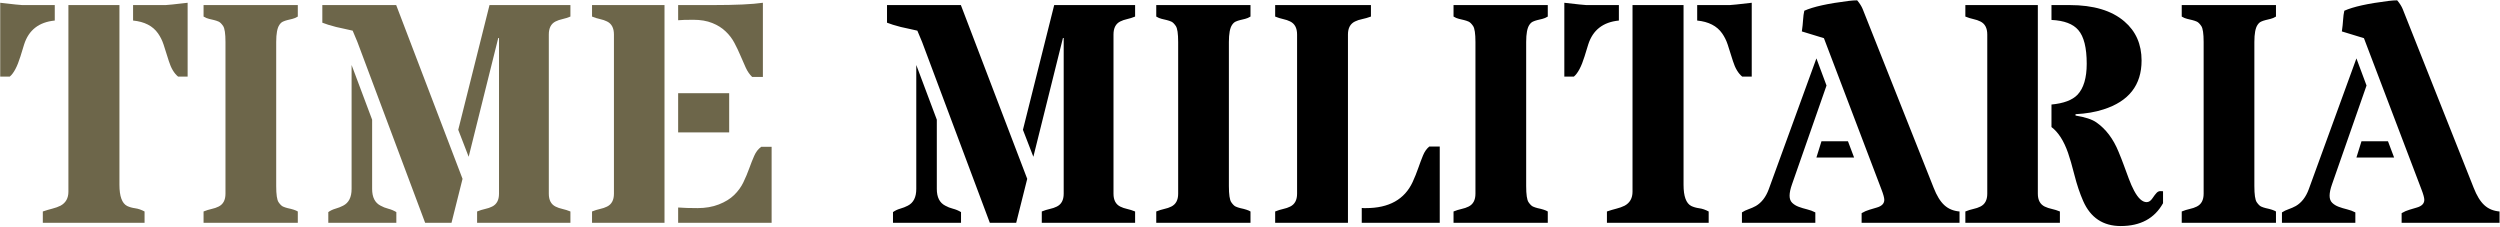
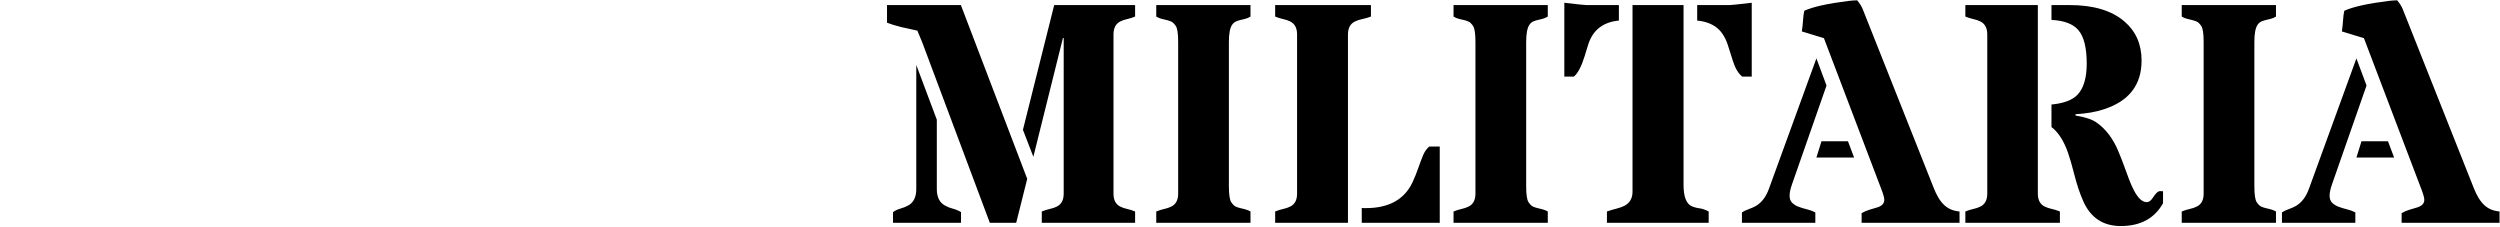
<svg xmlns="http://www.w3.org/2000/svg" width="3983px" height="361px" viewBox="0 0 3983 361" version="1.1">
  <title>Artboard</title>
  <desc>Created with Sketch.</desc>
  <g id="Artboard" stroke="none" stroke-width="1" fill="none" fill-rule="evenodd">
    <path d="M1618.996,355 L1636.574,284.932 L1530.861,8.076 L1413.186,8.076 L1413.186,36.152 C1418.394,38.268 1425.718,40.547 1435.158,42.988 C1439.553,43.965 1443.988,44.941 1448.464,45.918 C1452.94,46.895 1457.294,47.871 1461.525,48.848 C1463.804,54.056 1466.327,60.078 1469.094,66.914 L1469.094,66.914 L1577.004,355 L1618.996,355 Z M1808.449,355 L1808.449,336.934 C1804.055,335.143 1799.823,333.8 1795.754,332.905 C1791.685,332.01 1788.023,330.749 1784.768,329.121 C1777.606,325.54 1774.025,318.704 1774.025,308.613 L1774.025,308.613 L1774.025,54.951 C1774.025,44.697 1777.606,37.78 1784.768,34.199 C1788.023,32.572 1791.685,31.31 1795.754,30.415 C1799.823,29.52 1804.055,28.177 1808.449,26.387 L1808.449,26.387 L1808.449,8.076 L1679.543,8.076 L1629.738,206.807 L1646.34,249.775 L1693.459,60.566 L1694.68,60.566 L1694.68,308.613 C1694.68,318.704 1691.018,325.54 1683.693,329.121 C1680.438,330.749 1676.735,332.01 1672.585,332.905 C1668.435,333.8 1664.162,335.143 1659.768,336.934 L1659.768,336.934 L1659.768,355 L1808.449,355 Z M1531.105,355 L1531.105,337.91 C1527.036,335.469 1522.764,333.678 1518.288,332.539 C1513.812,331.4 1509.702,329.772 1505.959,327.656 C1497.007,323.099 1492.531,314.229 1492.531,301.045 L1492.531,301.045 L1492.531,190.693 L1459.816,103.535 L1459.816,301.045 C1459.816,314.229 1455.34,323.099 1446.389,327.656 C1442.645,329.609 1438.617,331.196 1434.304,332.417 C1429.991,333.638 1426.125,335.469 1422.707,337.91 L1422.707,337.91 L1422.707,355 L1531.105,355 Z M1992.287,355 L1992.287,336.934 C1989.195,334.98 1983.742,333.19 1975.93,331.562 C1973.326,330.911 1970.925,330.098 1968.728,329.121 C1966.53,328.145 1964.17,325.825 1961.647,322.163 C1959.125,318.501 1957.863,309.915 1957.863,296.406 L1957.863,296.406 L1957.863,66.914 C1957.863,53.568 1959.572,44.453 1962.99,39.57 C1964.618,37.129 1966.49,35.42 1968.605,34.443 C1970.721,33.467 1973.081,32.653 1975.686,32.002 C1978.29,31.351 1980.975,30.7 1983.742,30.049 C1986.509,29.398 1989.357,28.177 1992.287,26.387 L1992.287,26.387 L1992.287,8.076 L1842.141,8.076 L1842.141,26.387 C1845.07,28.177 1847.959,29.398 1850.808,30.049 C1853.656,30.7 1856.382,31.351 1858.986,32.002 C1861.59,32.653 1863.991,33.467 1866.188,34.443 C1868.386,35.42 1870.746,37.739 1873.269,41.401 C1875.791,45.063 1877.053,53.568 1877.053,66.914 L1877.053,66.914 L1877.053,308.613 C1877.053,318.704 1873.391,325.54 1866.066,329.121 C1862.811,330.749 1859.108,332.01 1854.958,332.905 C1850.808,333.8 1846.535,335.143 1842.141,336.934 L1842.141,336.934 L1842.141,355 L1992.287,355 Z M2147.561,355 L2147.561,54.951 C2147.561,44.697 2151.304,37.78 2158.791,34.199 C2162.046,32.572 2165.871,31.31 2170.266,30.415 C2174.66,29.52 2179.299,28.177 2184.182,26.387 L2184.182,26.387 L2184.182,8.076 L2031.594,8.076 L2031.594,26.387 C2035.988,28.177 2040.261,29.52 2044.411,30.415 C2048.562,31.31 2052.264,32.572 2055.52,34.199 C2062.844,37.78 2066.506,44.697 2066.506,54.951 L2066.506,54.951 L2066.506,308.613 C2066.506,318.704 2062.844,325.54 2055.52,329.121 C2052.264,330.749 2048.562,332.01 2044.411,332.905 C2040.261,333.8 2035.988,335.143 2031.594,336.934 L2031.594,336.934 L2031.594,355 L2147.561,355 Z M2293.801,355 L2293.801,233.418 L2277.199,233.418 C2272.967,236.836 2269.59,241.637 2267.067,247.822 C2264.545,254.007 2262.022,260.721 2259.499,267.964 C2256.976,275.207 2254.006,282.572 2250.588,290.059 C2237.73,317.728 2212.909,331.562 2176.125,331.562 L2176.125,331.562 L2172.707,331.562 C2171.568,331.562 2170.51,331.481 2169.533,331.318 L2169.533,331.318 L2169.533,355 L2293.801,355 Z M2465.92,355 L2465.92,336.934 C2462.827,334.98 2457.375,333.19 2449.562,331.562 C2446.958,330.911 2444.558,330.098 2442.36,329.121 C2440.163,328.145 2437.803,325.825 2435.28,322.163 C2432.757,318.501 2431.496,309.915 2431.496,296.406 L2431.496,296.406 L2431.496,66.914 C2431.496,53.568 2433.205,44.453 2436.623,39.57 C2438.251,37.129 2440.122,35.42 2442.238,34.443 C2444.354,33.467 2446.714,32.653 2449.318,32.002 C2451.923,31.351 2454.608,30.7 2457.375,30.049 C2460.142,29.398 2462.99,28.177 2465.92,26.387 L2465.92,26.387 L2465.92,8.076 L2315.773,8.076 L2315.773,26.387 C2318.703,28.177 2321.592,29.398 2324.44,30.049 C2327.289,30.7 2330.015,31.351 2332.619,32.002 C2335.223,32.653 2337.624,33.467 2339.821,34.443 C2342.019,35.42 2344.379,37.739 2346.901,41.401 C2349.424,45.063 2350.686,53.568 2350.686,66.914 L2350.686,66.914 L2350.686,308.613 C2350.686,318.704 2347.023,325.54 2339.699,329.121 C2336.444,330.749 2332.741,332.01 2328.591,332.905 C2324.44,333.8 2320.168,335.143 2315.773,336.934 L2315.773,336.934 L2315.773,355 L2465.92,355 Z M2507.424,122.09 C2513.771,116.882 2519.468,106.139 2524.514,89.863 C2526.467,83.678 2528.42,77.331 2530.373,70.82 C2537.697,47.871 2553.973,35.176 2579.201,32.734 L2579.201,32.734 L2579.201,8.076 L2527.199,8.076 C2524.921,8.076 2513.283,6.855 2492.287,4.414 L2492.287,4.414 L2492.287,122.09 L2507.424,122.09 Z M2790.871,122.09 L2790.871,4.414 C2769.875,6.855 2758.238,8.076 2755.959,8.076 L2755.959,8.076 L2703.957,8.076 L2703.957,32.734 C2722.186,34.525 2735.451,41.361 2743.752,53.242 C2747.495,58.613 2750.425,64.513 2752.541,70.942 C2754.657,77.371 2757.465,86.201 2760.964,97.432 C2764.463,108.662 2769.387,116.882 2775.734,122.09 L2775.734,122.09 L2790.871,122.09 Z M2722.268,355 L2722.268,336.934 C2717.059,334.167 2712.054,332.458 2707.253,331.807 C2702.452,331.156 2698.179,329.935 2694.436,328.145 C2686.298,323.913 2682.229,312.682 2682.229,294.453 L2682.229,294.453 L2682.229,8.076 L2600.93,8.076 L2600.93,305.439 C2600.93,315.693 2596.779,323.099 2588.479,327.656 C2584.572,329.609 2580.178,331.196 2575.295,332.417 C2570.412,333.638 2565.367,335.143 2560.158,336.934 L2560.158,336.934 L2560.158,355 L2722.268,355 Z M3121.926,355 L3121.926,336.934 C3112.16,336.12 3104.063,332.743 3097.634,326.802 C3091.205,320.861 3085.549,311.624 3080.666,299.092 L3080.666,299.092 L2967.629,14.424 C2965.839,10.029 2962.909,5.391 2958.84,0.508 C2954.934,0.508 2950.376,0.833 2945.168,1.484 C2912.29,5.553 2888.771,10.762 2874.611,17.109 C2873.635,21.341 2872.984,26.183 2872.658,31.636 C2872.333,37.088 2871.682,43.232 2870.705,50.068 L2870.705,50.068 L2905.861,60.811 L2997.414,301.533 C3000.507,309.508 3002.053,315.124 3002.053,318.379 C3002.053,324.238 2998.146,328.307 2990.334,330.586 C2986.753,331.725 2982.806,332.905 2978.493,334.126 C2974.18,335.347 2969.989,337.178 2965.92,339.619 L2965.92,339.619 L2965.92,355 L3121.926,355 Z M2892.189,355 L2892.189,338.398 C2888.12,336.283 2883.726,334.655 2879.006,333.516 C2874.286,332.376 2869.851,331.034 2865.7,329.487 C2861.55,327.941 2858.091,325.825 2855.324,323.14 C2852.557,320.454 2851.174,316.67 2851.174,311.787 C2851.174,306.904 2852.476,300.801 2855.08,293.477 L2855.08,293.477 L2910.012,136.25 L2893.898,93.037 L2817.971,301.533 C2813.413,313.903 2806.577,322.773 2797.463,328.145 C2793.557,330.26 2789.691,331.969 2785.866,333.271 C2782.041,334.574 2778.501,336.283 2775.246,338.398 L2775.246,338.398 L2775.246,355 L2892.189,355 Z M2953.957,250.996 L2944.191,225.117 L2901.955,225.117 L2893.898,250.996 L2953.957,250.996 Z M3378.762,360.127 C3410.174,360.127 3432.635,348.001 3446.145,323.75 L3446.145,323.75 L3446.145,304.707 C3445.656,304.544 3444.273,304.463 3441.994,304.463 C3439.715,304.463 3437.681,305.399 3435.891,307.271 C3434.1,309.142 3431.862,312.072 3429.177,316.06 C3426.491,320.047 3423.439,322.041 3420.021,322.041 C3413.186,322.041 3406.512,315.938 3400.002,303.73 C3397.072,298.197 3394.305,291.93 3391.701,284.932 C3389.097,277.933 3386.452,270.771 3383.767,263.447 C3381.081,256.123 3378.273,248.962 3375.344,241.963 C3366.88,221.13 3354.999,205.423 3339.699,194.844 C3332.863,190.124 3321.877,186.543 3306.74,184.102 L3306.74,184.102 L3306.74,181.904 C3323.342,181.09 3338.153,178.568 3351.174,174.336 C3391.701,161.478 3411.965,135.518 3411.965,96.455 C3411.965,70.576 3402.85,49.824 3384.621,34.199 C3364.439,16.784 3335.305,8.076 3297.219,8.076 L3297.219,8.076 L3268.41,8.076 L3268.41,31.758 C3288.592,32.734 3302.834,38.105 3311.135,47.871 C3320.087,58.125 3324.562,76.029 3324.562,101.582 C3324.562,124.043 3319.68,140.482 3309.914,150.898 C3301.613,159.525 3287.779,164.733 3268.41,166.523 L3268.41,166.523 L3268.41,202.412 C3279.315,210.713 3288.104,224.385 3294.777,243.428 C3297.707,251.729 3301.125,263.569 3305.031,278.95 C3308.938,294.331 3313.576,308.125 3318.947,320.332 C3330.666,346.862 3350.604,360.127 3378.762,360.127 Z M3281.838,355 L3281.838,336.934 C3277.443,335.143 3273.171,333.8 3269.021,332.905 C3264.87,332.01 3261.086,330.749 3257.668,329.121 C3250.344,325.54 3246.682,318.704 3246.682,308.613 L3246.682,308.613 L3246.682,8.076 L3131.203,8.076 L3131.203,26.387 C3135.598,28.177 3139.87,29.52 3144.021,30.415 C3148.171,31.31 3151.874,32.572 3155.129,34.199 C3162.453,37.78 3166.115,44.697 3166.115,54.951 L3166.115,54.951 L3166.115,308.613 C3166.115,318.704 3162.453,325.54 3155.129,329.121 C3151.874,330.749 3148.171,332.01 3144.021,332.905 C3139.87,333.8 3135.598,335.143 3131.203,336.934 L3131.203,336.934 L3131.203,355 L3281.838,355 Z M3626.076,355 L3626.076,336.934 C3622.984,334.98 3617.531,333.19 3609.719,331.562 C3607.115,330.911 3604.714,330.098 3602.517,329.121 C3600.319,328.145 3597.959,325.825 3595.437,322.163 C3592.914,318.501 3591.652,309.915 3591.652,296.406 L3591.652,296.406 L3591.652,66.914 C3591.652,53.568 3593.361,44.453 3596.779,39.57 C3598.407,37.129 3600.279,35.42 3602.395,34.443 C3604.51,33.467 3606.87,32.653 3609.475,32.002 C3612.079,31.351 3614.764,30.7 3617.531,30.049 C3620.298,29.398 3623.146,28.177 3626.076,26.387 L3626.076,26.387 L3626.076,8.076 L3475.93,8.076 L3475.93,26.387 C3478.859,28.177 3481.748,29.398 3484.597,30.049 C3487.445,30.7 3490.171,31.351 3492.775,32.002 C3495.38,32.653 3497.78,33.467 3499.978,34.443 C3502.175,35.42 3504.535,37.739 3507.058,41.401 C3509.58,45.063 3510.842,53.568 3510.842,66.914 L3510.842,66.914 L3510.842,308.613 C3510.842,318.704 3507.18,325.54 3499.855,329.121 C3496.6,330.749 3492.897,332.01 3488.747,332.905 C3484.597,333.8 3480.324,335.143 3475.93,336.934 L3475.93,336.934 L3475.93,355 L3626.076,355 Z M3982.277,355 L3982.277,336.934 C3972.512,336.12 3964.414,332.743 3957.985,326.802 C3951.556,320.861 3945.9,311.624 3941.018,299.092 L3941.018,299.092 L3827.98,14.424 C3826.19,10.029 3823.26,5.391 3819.191,0.508 C3815.285,0.508 3810.728,0.833 3805.52,1.484 C3772.642,5.553 3749.123,10.762 3734.963,17.109 C3733.986,21.341 3733.335,26.183 3733.01,31.636 C3732.684,37.088 3732.033,43.232 3731.057,50.068 L3731.057,50.068 L3766.213,60.811 L3857.766,301.533 C3860.858,309.508 3862.404,315.124 3862.404,318.379 C3862.404,324.238 3858.498,328.307 3850.686,330.586 C3847.105,331.725 3843.158,332.905 3838.845,334.126 C3834.532,335.347 3830.34,337.178 3826.271,339.619 L3826.271,339.619 L3826.271,355 L3982.277,355 Z M3752.541,355 L3752.541,338.398 C3748.472,336.283 3744.077,334.655 3739.357,333.516 C3734.637,332.376 3730.202,331.034 3726.052,329.487 C3721.901,327.941 3718.443,325.825 3715.676,323.14 C3712.909,320.454 3711.525,316.67 3711.525,311.787 C3711.525,306.904 3712.827,300.801 3715.432,293.477 L3715.432,293.477 L3770.363,136.25 L3754.25,93.037 L3678.322,301.533 C3673.765,313.903 3666.929,322.773 3657.814,328.145 C3653.908,330.26 3650.043,331.969 3646.218,333.271 C3642.393,334.574 3638.853,336.283 3635.598,338.398 L3635.598,338.398 L3635.598,355 L3752.541,355 Z M3814.309,250.996 L3804.543,225.117 L3762.307,225.117 L3754.25,250.996 L3814.309,250.996 Z" id="MILITARIA" fill="#000000" fill-rule="nonzero" />
-     <path d="M15.48,122.09 C21.828,116.882 27.525,106.139 32.57,89.863 C34.523,83.678 36.477,77.331 38.43,70.82 C45.754,47.871 62.03,35.176 87.258,32.734 L87.258,32.734 L87.258,8.076 L35.256,8.076 C32.977,8.076 21.34,6.855 0.344,4.414 L0.344,4.414 L0.344,122.09 L15.48,122.09 Z M298.928,122.09 L298.928,4.414 C277.932,6.855 266.294,8.076 264.016,8.076 L264.016,8.076 L212.014,8.076 L212.014,32.734 C230.243,34.525 243.508,41.361 251.809,53.242 C255.552,58.613 258.482,64.513 260.598,70.942 C262.714,77.371 265.521,86.201 269.021,97.432 C272.52,108.662 277.443,116.882 283.791,122.09 L283.791,122.09 L298.928,122.09 Z M230.324,355 L230.324,336.934 C225.116,334.167 220.111,332.458 215.31,331.807 C210.508,331.156 206.236,329.935 202.492,328.145 C194.354,323.913 190.285,312.682 190.285,294.453 L190.285,294.453 L190.285,8.076 L108.986,8.076 L108.986,305.439 C108.986,315.693 104.836,323.099 96.535,327.656 C92.629,329.609 88.234,331.196 83.352,332.417 C78.469,333.638 73.423,335.143 68.215,336.934 L68.215,336.934 L68.215,355 L230.324,355 Z M474.465,355 L474.465,336.934 C471.372,334.98 465.92,333.19 458.107,331.562 C455.503,330.911 453.103,330.098 450.905,329.121 C448.708,328.145 446.348,325.825 443.825,322.163 C441.302,318.501 440.041,309.915 440.041,296.406 L440.041,296.406 L440.041,66.914 C440.041,53.568 441.75,44.453 445.168,39.57 C446.796,37.129 448.667,35.42 450.783,34.443 C452.899,33.467 455.259,32.653 457.863,32.002 C460.467,31.351 463.153,30.7 465.92,30.049 C468.687,29.398 471.535,28.177 474.465,26.387 L474.465,26.387 L474.465,8.076 L324.318,8.076 L324.318,26.387 C327.248,28.177 330.137,29.398 332.985,30.049 C335.834,30.7 338.56,31.351 341.164,32.002 C343.768,32.653 346.169,33.467 348.366,34.443 C350.563,35.42 352.924,37.739 355.446,41.401 C357.969,45.063 359.23,53.568 359.23,66.914 L359.23,66.914 L359.23,308.613 C359.23,318.704 355.568,325.54 348.244,329.121 C344.989,330.749 341.286,332.01 337.136,332.905 C332.985,333.8 328.713,335.143 324.318,336.934 L324.318,336.934 L324.318,355 L474.465,355 Z M719.338,355 L736.916,284.932 L631.203,8.076 L513.527,8.076 L513.527,36.152 C518.736,38.268 526.06,40.547 535.5,42.988 C539.895,43.965 544.33,44.941 548.806,45.918 C553.282,46.895 557.635,47.871 561.867,48.848 C564.146,54.056 566.669,60.078 569.436,66.914 L569.436,66.914 L677.346,355 L719.338,355 Z M908.791,355 L908.791,336.934 C904.396,335.143 900.165,333.8 896.096,332.905 C892.027,332.01 888.365,330.749 885.109,329.121 C877.948,325.54 874.367,318.704 874.367,308.613 L874.367,308.613 L874.367,54.951 C874.367,44.697 877.948,37.78 885.109,34.199 C888.365,32.572 892.027,31.31 896.096,30.415 C900.165,29.52 904.396,28.177 908.791,26.387 L908.791,26.387 L908.791,8.076 L779.885,8.076 L730.08,206.807 L746.682,249.775 L793.801,60.566 L795.021,60.566 L795.021,308.613 C795.021,318.704 791.359,325.54 784.035,329.121 C780.78,330.749 777.077,332.01 772.927,332.905 C768.776,333.8 764.504,335.143 760.109,336.934 L760.109,336.934 L760.109,355 L908.791,355 Z M631.447,355 L631.447,337.91 C627.378,335.469 623.106,333.678 618.63,332.539 C614.154,331.4 610.044,329.772 606.301,327.656 C597.349,323.099 592.873,314.229 592.873,301.045 L592.873,301.045 L592.873,190.693 L560.158,103.535 L560.158,301.045 C560.158,314.229 555.682,323.099 546.73,327.656 C542.987,329.609 538.959,331.196 534.646,332.417 C530.332,333.638 526.467,335.469 523.049,337.91 L523.049,337.91 L523.049,355 L631.447,355 Z M1215.432,122.578 L1215.432,4.414 C1198.83,6.855 1172.219,8.076 1135.598,8.076 L1135.598,8.076 L1080.422,8.076 L1080.422,32.246 C1085.305,31.758 1093.443,31.514 1104.836,31.514 C1116.229,31.514 1126.198,33.223 1134.743,36.641 C1143.288,40.059 1150.409,44.535 1156.105,50.068 C1161.802,55.439 1166.441,61.502 1170.021,68.257 C1173.602,75.011 1176.817,81.766 1179.665,88.521 C1182.513,95.275 1185.321,101.663 1188.088,107.686 C1190.855,113.708 1194.273,118.672 1198.342,122.578 L1198.342,122.578 L1215.432,122.578 Z M1058.693,355 L1058.693,8.076 L943.215,8.076 L943.215,26.387 C947.609,28.177 951.882,29.52 956.032,30.415 C960.183,31.31 963.885,32.572 967.141,34.199 C974.465,37.78 978.127,44.697 978.127,54.951 L978.127,54.951 L978.127,308.613 C978.127,318.704 974.465,325.54 967.141,329.121 C963.885,330.749 960.183,332.01 956.032,332.905 C951.882,333.8 947.609,335.143 943.215,336.934 L943.215,336.934 L943.215,355 L1058.693,355 Z M1161.721,210.957 L1161.721,148.457 L1080.422,148.457 L1080.422,210.957 L1161.721,210.957 Z M1229.348,355 L1229.348,233.906 L1212.746,233.906 C1208.026,237.324 1204.323,242.085 1201.638,248.188 C1198.952,254.292 1196.307,260.965 1193.703,268.208 C1191.099,275.451 1188.007,282.816 1184.426,290.303 C1180.845,297.79 1175.922,304.585 1169.655,310.688 C1163.389,316.792 1155.251,321.797 1145.241,325.703 C1135.231,329.609 1123.96,331.562 1111.428,331.562 C1098.895,331.562 1088.56,331.237 1080.422,330.586 L1080.422,330.586 L1080.422,355 L1229.348,355 Z" id="TIME" fill="#6D664A" fill-rule="nonzero" />
  </g>
</svg>